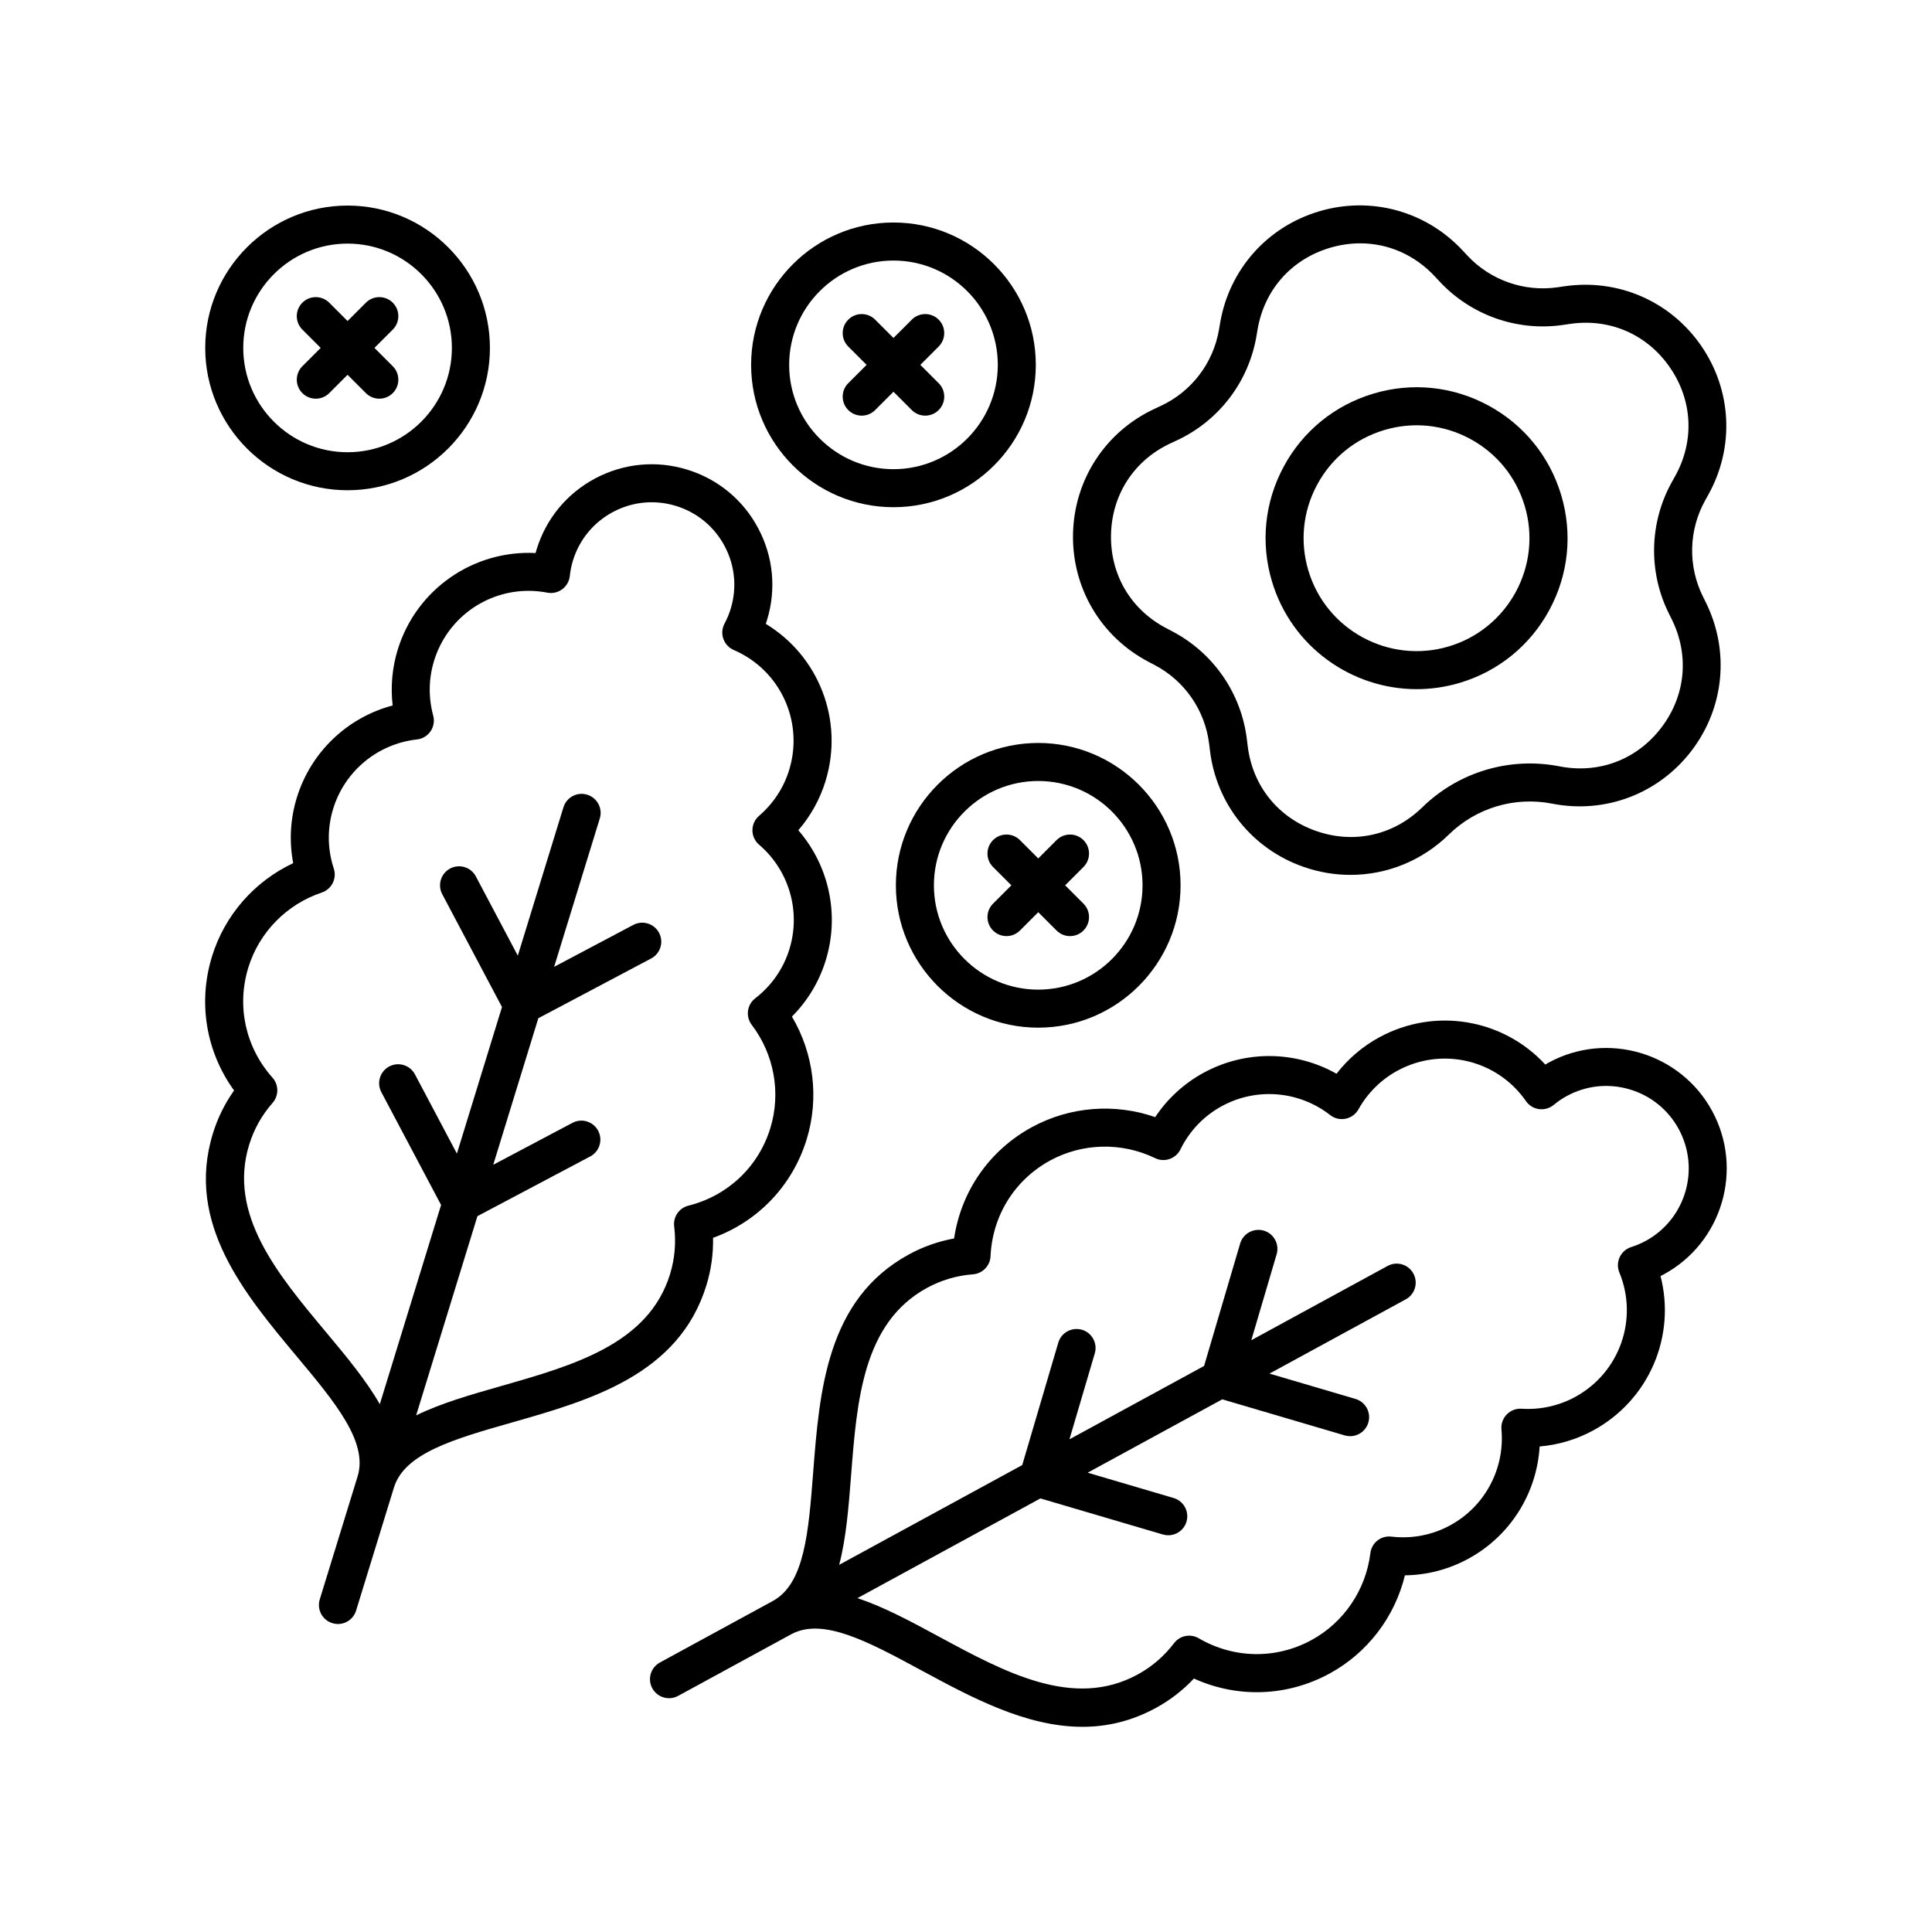
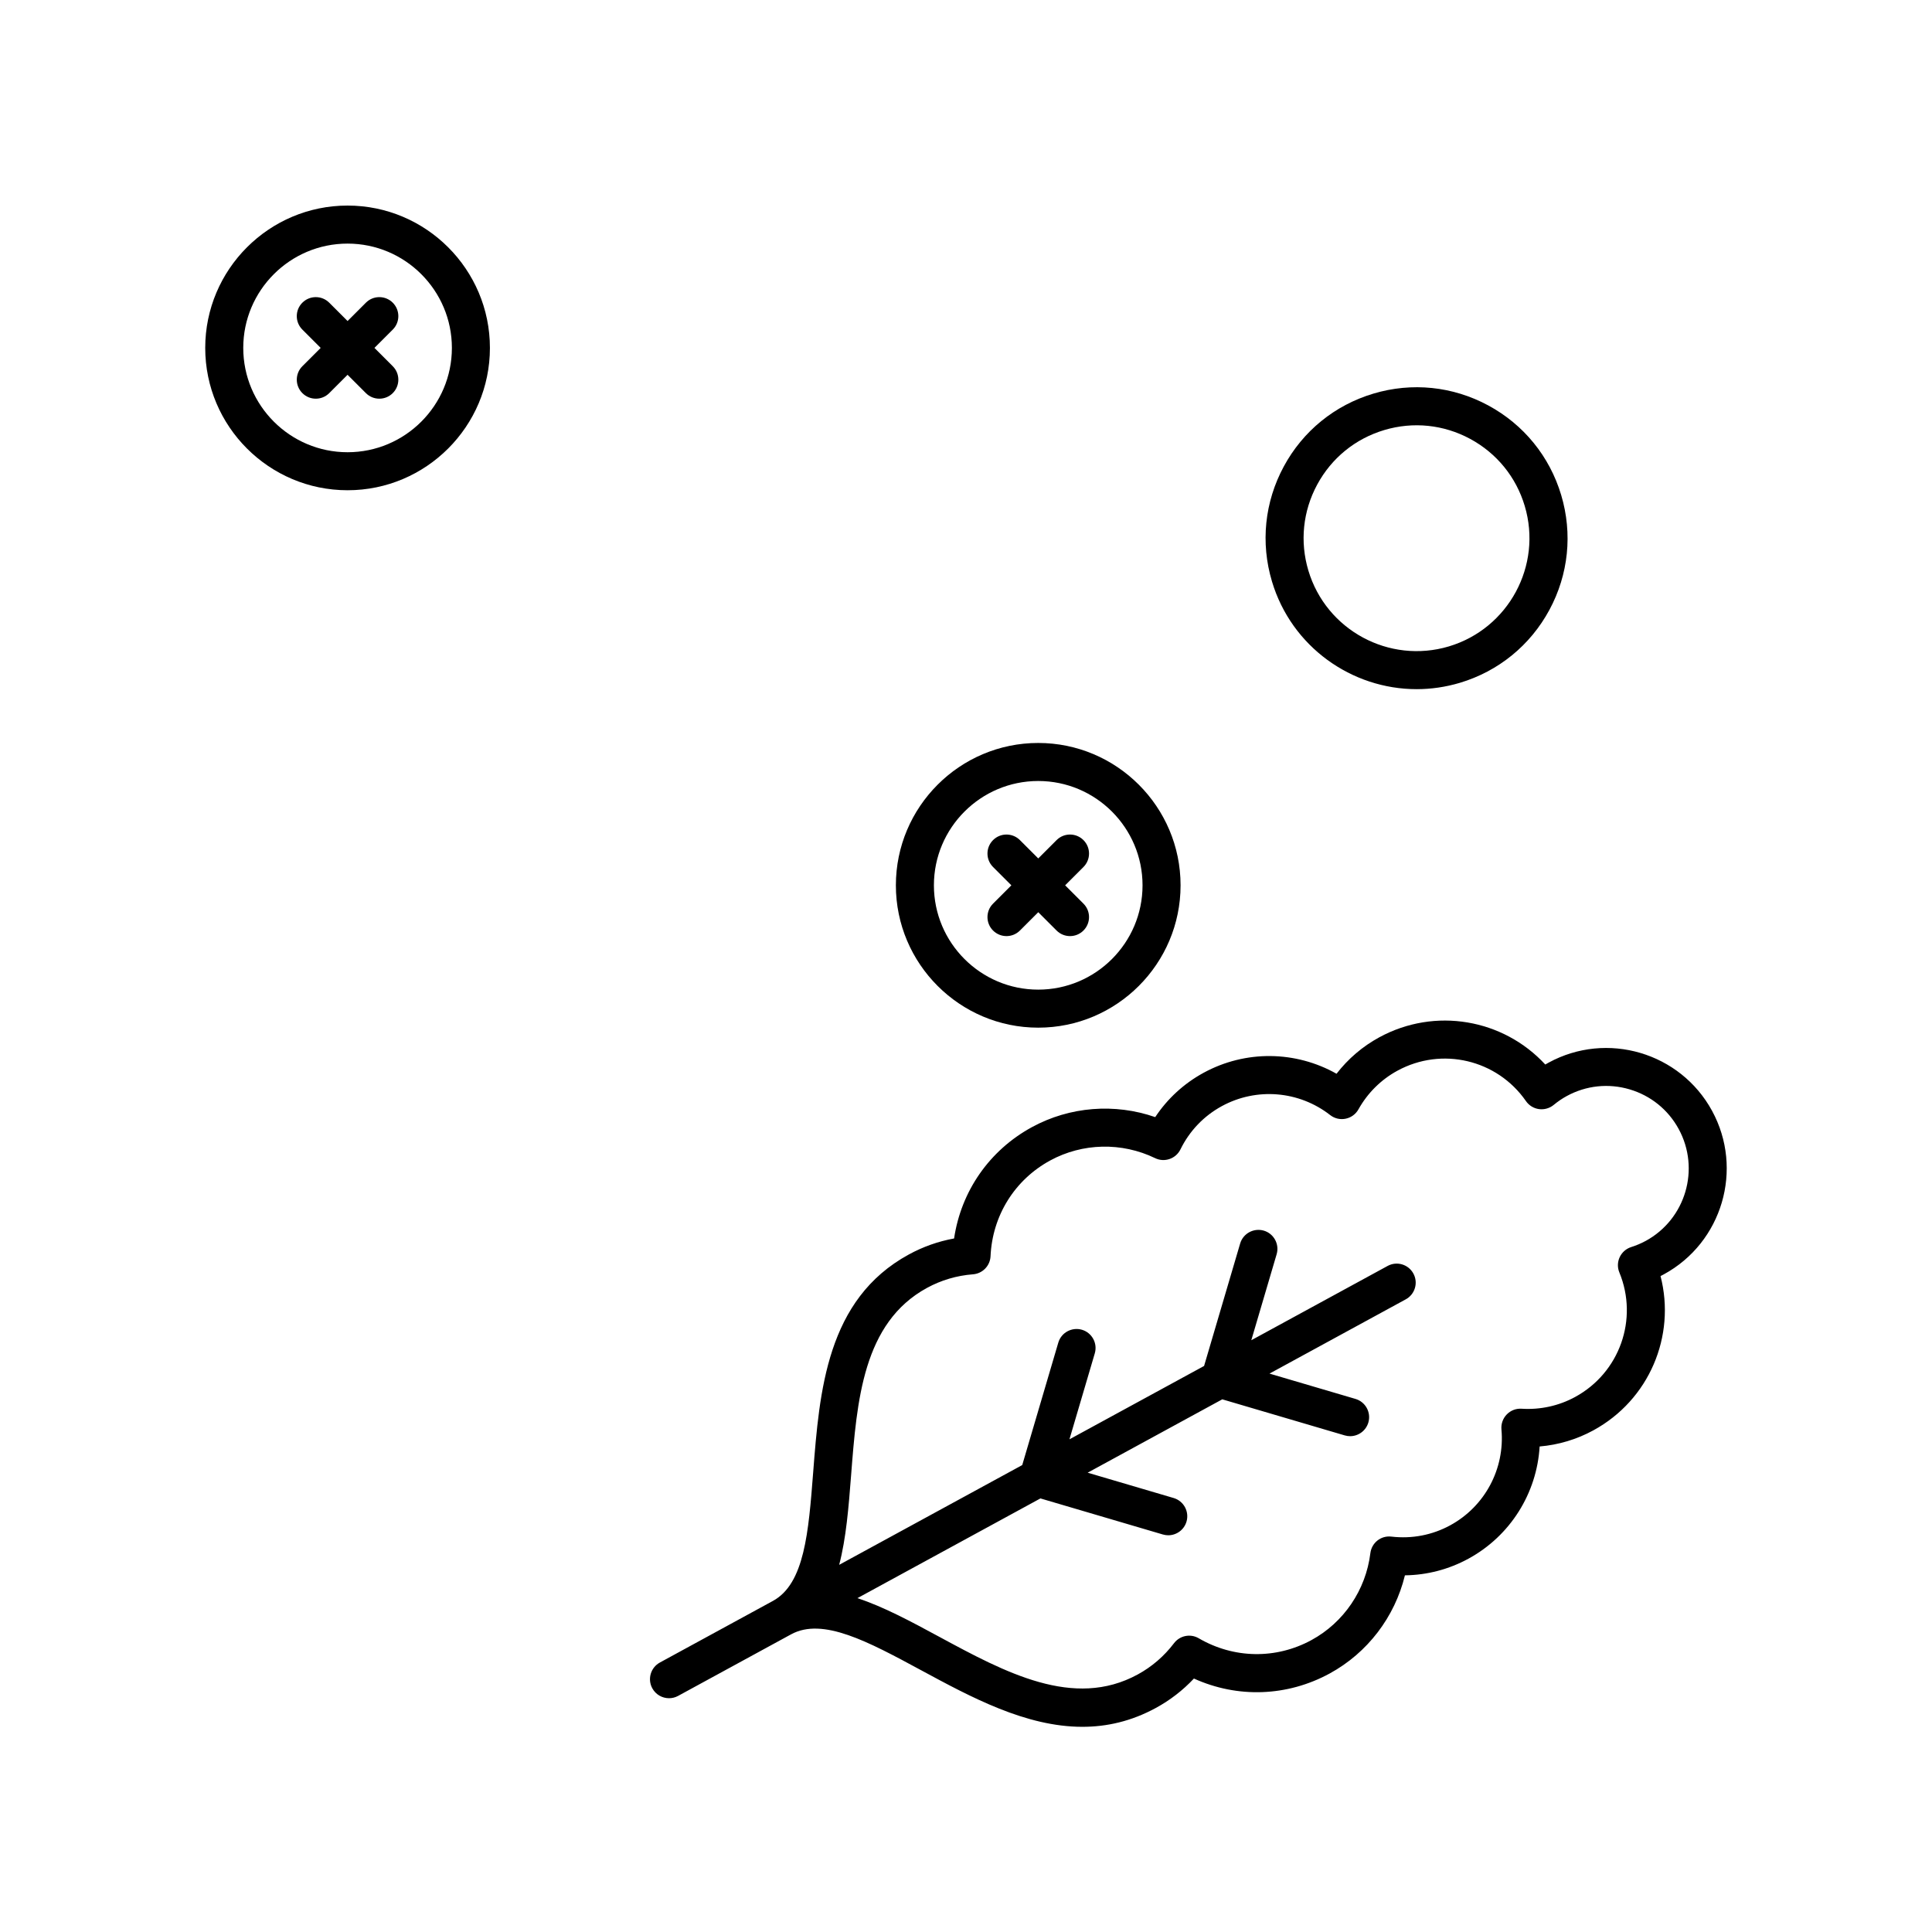
<svg xmlns="http://www.w3.org/2000/svg" fill="#000000" width="800px" height="800px" version="1.1" viewBox="144 144 512 512">
  <g>
    <path d="m236.11 273.92c20.801 0 37.723-16.922 37.723-37.719 0-20.801-16.922-37.723-37.723-37.723s-37.723 16.922-37.723 37.723 16.922 37.719 37.723 37.719zm0-65.363c15.246 0 27.645 12.402 27.645 27.645 0 15.242-12.402 27.645-27.645 27.645-15.246 0-27.645-12.402-27.645-27.645-0.004-15.246 12.398-27.645 27.645-27.645z" />
    <path d="m224.13 248.18c0.984 0.984 2.273 1.477 3.562 1.477 1.289 0 2.578-0.492 3.562-1.477l4.856-4.856 4.856 4.856c0.984 0.984 2.273 1.477 3.562 1.477 1.289 0 2.578-0.492 3.562-1.477 1.969-1.969 1.969-5.156 0-7.125l-4.856-4.856 4.856-4.856c1.969-1.969 1.969-5.156 0-7.125s-5.156-1.969-7.125 0l-4.856 4.856-4.856-4.856c-1.969-1.969-5.156-1.969-7.125 0s-1.969 5.156 0 7.125l4.856 4.856-4.856 4.856c-1.965 1.969-1.965 5.156 0 7.125z" />
-     <path d="m418.5 240.69c0-20.801-16.922-37.723-37.723-37.723-20.801 0-37.723 16.922-37.723 37.723 0 20.801 16.922 37.723 37.723 37.723 20.801 0 37.723-16.922 37.723-37.723zm-37.719 27.648c-15.246 0-27.645-12.402-27.645-27.645 0-15.246 12.402-27.645 27.645-27.645 15.246 0 27.645 12.402 27.645 27.645 0 15.242-12.402 27.645-27.645 27.645z" />
-     <path d="m392.76 228.71c-1.969-1.969-5.156-1.969-7.125 0l-4.856 4.856-4.856-4.856c-1.969-1.969-5.156-1.969-7.125 0s-1.969 5.156 0 7.125l4.856 4.856-4.856 4.856c-1.969 1.969-1.969 5.156 0 7.125 0.984 0.984 2.273 1.477 3.562 1.477s2.578-0.492 3.562-1.477l4.856-4.856 4.856 4.856c0.984 0.984 2.273 1.477 3.562 1.477 1.289 0 2.578-0.492 3.562-1.477 1.969-1.969 1.969-5.156 0-7.125l-4.856-4.856 4.856-4.856c1.965-1.969 1.965-5.16 0-7.125z" />
    <path d="m419.14 416.34c20.801 0 37.723-16.922 37.723-37.723 0-20.801-16.922-37.723-37.723-37.723s-37.723 16.922-37.723 37.723c0 20.801 16.922 37.723 37.723 37.723zm0-65.367c15.246 0 27.645 12.402 27.645 27.645 0 15.246-12.402 27.645-27.645 27.645-15.246 0-27.645-12.402-27.645-27.645 0-15.246 12.398-27.645 27.645-27.645z" />
    <path d="m407.17 390.6c0.984 0.984 2.273 1.477 3.562 1.477 1.289 0 2.578-0.492 3.562-1.477l4.856-4.856 4.856 4.856c0.984 0.984 2.273 1.477 3.562 1.477 1.289 0 2.578-0.492 3.562-1.477 1.969-1.969 1.969-5.156 0-7.125l-4.856-4.856 4.856-4.856c1.969-1.969 1.969-5.156 0-7.125s-5.156-1.969-7.125 0l-4.856 4.856-4.856-4.856c-1.969-1.969-5.156-1.969-7.125 0s-1.969 5.156 0 7.125l4.856 4.856-4.856 4.856c-1.969 1.969-1.969 5.156 0 7.125z" />
-     <path d="m596.73 275.09c6.977-12.539 6.242-27.664-1.91-39.469-8.152-11.801-22.023-17.84-36.234-15.75l-1.738 0.254c-8.898 1.301-17.883-1.844-24.016-8.438l-1.191-1.277c-9.766-10.512-24.379-14.496-38.121-10.383-13.75 4.109-23.781 15.449-26.18 29.598l-0.293 1.723c-1.508 8.879-7.277 16.441-15.449 20.23l-1.582 0.738c-13.016 6.043-21.312 18.711-21.652 33.055-0.344 14.344 7.344 27.391 20.055 34.043l1.551 0.812c7.977 4.176 13.387 12.004 14.469 20.945l0.211 1.73c1.723 14.246 11.207 26.051 24.746 30.809 4.106 1.441 8.324 2.144 12.5 2.144 9.586 0 18.93-3.711 26.074-10.703 7.215-7.059 17.438-10.125 27.355-8.176 14.078 2.766 28.234-2.609 36.945-14.016 8.707-11.406 10.156-26.477 3.785-39.332l-0.777-1.57c-4-8.066-3.773-17.578 0.605-25.441zm-10.484 31.445 0.777 1.57c4.727 9.535 3.695 20.281-2.762 28.742-6.461 8.461-16.535 12.297-27 10.242-13.16-2.578-26.746 1.484-36.34 10.859-7.609 7.445-18.141 9.785-28.188 6.254-10.043-3.527-16.805-11.941-18.082-22.516l-0.211-1.73c-1.48-12.23-8.879-22.941-19.797-28.656l-1.551-0.812c-9.434-4.934-14.91-14.234-14.66-24.875 0.254-10.641 6.168-19.672 15.828-24.156l1.582-0.734c11.172-5.188 19.074-15.535 21.137-27.684l0.293-1.723c1.781-10.496 8.934-18.582 19.133-21.629 2.695-0.805 5.41-1.199 8.074-1.199 7.41 0 14.457 3.055 19.789 8.789l1.191 1.277c8.387 9.027 20.68 13.348 32.852 11.543l1.738-0.254c10.547-1.551 20.434 2.754 26.48 11.512 6.051 8.758 6.574 19.539 1.395 28.84l-0.852 1.531c-5.992 10.758-6.301 23.773-0.828 34.809z" />
    <path d="m538.4 251.44c-9.398-5.074-20.215-6.188-30.449-3.125-10.234 3.059-18.668 9.918-23.742 19.32-5.074 9.402-6.188 20.215-3.125 30.449v0.004c5.18 17.324 21.121 28.547 38.344 28.547 3.781 0 7.625-0.543 11.434-1.676 10.234-3.059 18.668-9.922 23.742-19.324 5.074-9.398 6.184-20.215 3.125-30.449-3.066-10.238-9.93-18.672-19.328-23.746zm-10.43 63.863c-15.824 4.719-32.516-4.297-37.238-20.102v0.004c-2.289-7.656-1.457-15.746 2.34-22.781 3.797-7.031 10.105-12.168 17.762-14.453 7.66-2.289 15.746-1.457 22.781 2.34 7.031 3.797 12.168 10.102 14.453 17.762 4.727 15.801-4.293 32.504-20.098 37.23z" />
    <path d="m554.4 425.61c-0.297 0.16-0.594 0.328-0.887 0.5-11.125-12.062-29.199-15.273-44.012-7.199-4.41 2.402-8.25 5.688-11.305 9.645-10.805-6.102-24.113-6.316-35.219-0.262-5.215 2.84-9.586 6.856-12.832 11.754-10.723-3.727-22.633-2.812-32.672 2.656-11.27 6.137-18.766 16.969-20.629 29.504-4.207 0.766-8.23 2.188-12.004 4.25-21.785 11.867-23.676 36.258-25.344 57.777-1.227 15.805-2.285 29.461-10.656 34.023l-29.961 16.328c-2.441 1.332-3.344 4.391-2.012 6.832 0.914 1.676 2.641 2.629 4.43 2.629 0.812 0 1.641-0.195 2.406-0.613l29.957-16.324h0.004c8.371-4.559 20.422 1.949 34.375 9.484 13.285 7.18 27.809 15.031 42.801 15.031 6.434 0 12.949-1.445 19.488-5.008 3.769-2.055 7.144-4.664 10.074-7.785 11.543 5.234 24.707 4.805 35.977-1.34 10.039-5.469 17.258-14.984 19.941-26.012 5.879-0.074 11.621-1.57 16.832-4.41 11.105-6.051 18.137-17.352 18.867-29.738 4.988-0.422 9.828-1.871 14.234-4.273 14.809-8.066 21.914-24.996 17.805-40.887 0.301-0.152 0.602-0.309 0.895-0.469 15.465-8.422 21.188-27.855 12.762-43.324-8.43-15.473-27.863-21.191-43.316-12.77zm25.73 47.242c-1.188 0.648-2.481 1.199-3.856 1.637-1.34 0.426-2.441 1.398-3.039 2.676-0.594 1.277-0.629 2.742-0.09 4.043 5.109 12.395 0.074 26.582-11.711 33-4.32 2.356-9.246 3.434-14.195 3.121-1.5-0.098-2.902 0.461-3.93 1.512-1.027 1.055-1.539 2.5-1.41 3.969 0.941 10.43-4.387 20.406-13.57 25.41-4.769 2.598-10.156 3.633-15.582 3-2.793-0.336-5.246 1.637-5.586 4.387-1.199 9.75-7.031 18.359-15.609 23.031-9.406 5.121-20.57 4.945-29.875-0.477-2.203-1.289-5.008-0.727-6.547 1.301-2.629 3.453-5.867 6.246-9.633 8.297-16.977 9.254-35.125-0.551-52.676-10.039-7.426-4.016-14.656-7.91-21.602-10.191l48.504-26.43 32.453 9.559c0.477 0.137 0.953 0.207 1.426 0.207 2.176 0 4.184-1.422 4.832-3.617 0.785-2.668-0.742-5.473-3.41-6.258l-22.785-6.711 35.676-19.441 32.453 9.559c0.477 0.137 0.953 0.207 1.426 0.207 2.176 0 4.184-1.422 4.832-3.617 0.785-2.668-0.742-5.473-3.41-6.258l-22.789-6.711 36.121-19.684c2.441-1.332 3.344-4.391 2.012-6.832-1.328-2.441-4.387-3.352-6.832-2.012l-36.121 19.684 6.715-22.789c0.785-2.668-0.742-5.473-3.41-6.258-2.66-0.762-5.469 0.738-6.258 3.41l-9.562 32.457-35.68 19.441 6.715-22.781c0.785-2.668-0.742-5.473-3.41-6.258-2.668-0.766-5.473 0.742-6.258 3.41l-9.559 32.453-48.512 26.438c1.852-7.078 2.504-15.266 3.156-23.688 1.543-19.887 3.141-40.453 20.121-49.707 3.766-2.051 7.871-3.262 12.191-3.598 2.535-0.195 4.527-2.254 4.644-4.793 0.488-10.758 6.391-20.238 15.793-25.363 8.574-4.668 18.977-4.906 27.816-0.629 2.481 1.211 5.496 0.176 6.719-2.316 2.402-4.902 6.195-8.867 10.965-11.465 9.188-5.004 20.457-4.074 28.711 2.367 1.16 0.906 2.656 1.266 4.098 0.965 1.441-0.289 2.684-1.199 3.398-2.481 2.422-4.34 5.988-7.875 10.316-10.234 11.781-6.43 26.434-2.961 34.078 8.051 0.801 1.156 2.055 1.926 3.449 2.117 1.379 0.191 2.809-0.211 3.894-1.105 1.113-0.918 2.277-1.711 3.473-2.359 5.125-2.793 11.035-3.426 16.633-1.773 5.602 1.652 10.227 5.383 13.02 10.508 5.773 10.59 1.855 23.895-8.734 29.66z" />
-     <path d="m222.63 503.45c10.164 12.168 18.945 22.68 16.141 31.797 0 0.008 0 0.012-0.004 0.02l-10.027 32.59c-0.82 2.66 0.676 5.477 3.332 6.297 0.492 0.152 0.992 0.227 1.484 0.227 2.152 0 4.148-1.391 4.812-3.559l10.031-32.613c2.805-9.113 15.973-12.871 31.223-17.219 20.754-5.922 44.277-12.633 51.57-36.34 1.266-4.109 1.859-8.332 1.773-12.609 11.91-4.32 21.031-13.824 24.809-26.094 3.359-10.926 1.879-22.777-3.906-32.543 4.156-4.156 7.219-9.238 8.965-14.914 3.723-12.09 0.859-25.09-7.269-34.465 3.266-3.781 5.723-8.195 7.199-13 4.961-16.117-1.781-33.195-15.82-41.695 0.109-0.32 0.215-0.641 0.312-0.961 2.508-8.152 1.691-16.793-2.301-24.332-3.988-7.539-10.68-13.074-18.832-15.578-8.148-2.508-16.793-1.691-24.332 2.297-7.539 3.992-13.074 10.68-15.578 18.832-0.102 0.32-0.195 0.648-0.281 0.973-16.352-0.828-31.566 9.477-36.527 25.594-1.477 4.801-1.926 9.832-1.348 14.801-11.992 3.18-21.668 12.32-25.391 24.414-1.746 5.676-2.066 11.602-0.965 17.375-10.277 4.824-18.16 13.793-21.52 24.723-3.777 12.262-1.574 25.254 5.848 35.523-2.473 3.488-4.356 7.312-5.617 11.422-7.301 23.703 8.379 42.477 22.219 59.039zm-12.824-103.03c2.867-9.336 10.145-16.766 19.461-19.883 2.629-0.879 4.055-3.715 3.191-6.348-1.703-5.188-1.762-10.676-0.164-15.867 3.078-9.996 11.789-17.203 22.203-18.359 1.461-0.16 2.781-0.953 3.606-2.168 0.828-1.215 1.082-2.731 0.699-4.152-1.297-4.801-1.219-9.828 0.23-14.535 3.445-11.191 13.707-18.527 25.012-18.527 1.648 0 3.32 0.156 4.996 0.48 1.391 0.27 2.82-0.059 3.949-0.898 1.133-0.84 1.863-2.113 2.012-3.516 0.152-1.418 0.434-2.797 0.836-4.102 1.715-5.582 5.504-10.156 10.66-12.891 5.164-2.734 11.086-3.285 16.656-1.57 5.582 1.715 10.16 5.504 12.895 10.66 2.731 5.16 3.293 11.074 1.574 16.652-0.402 1.301-0.945 2.606-1.621 3.871-0.66 1.242-0.773 2.707-0.305 4.035 0.465 1.328 1.465 2.402 2.762 2.961 12.309 5.301 18.621 18.969 14.676 31.797-1.449 4.707-4.207 8.906-7.977 12.145-1.117 0.961-1.758 2.356-1.758 3.828 0.004 1.473 0.645 2.867 1.766 3.824 7.957 6.809 11.113 17.668 8.039 27.668-1.598 5.191-4.727 9.699-9.055 13.031-2.195 1.691-2.613 4.84-0.934 7.043 5.953 7.812 7.797 18.051 4.926 27.387-3.152 10.234-11.266 17.91-21.711 20.531-2.469 0.617-4.086 2.981-3.769 5.504 0.535 4.301 0.164 8.562-1.098 12.66-5.688 18.484-25.523 24.141-44.707 29.617-8.117 2.316-16.012 4.578-22.578 7.797l16.242-52.797 29.898-15.828c2.461-1.301 3.398-4.352 2.098-6.809-1.301-2.457-4.344-3.398-6.809-2.098l-20.996 11.117 11.949-38.836 29.898-15.832c2.461-1.301 3.398-4.352 2.098-6.809-1.301-2.457-4.352-3.394-6.809-2.098l-20.996 11.117 12.098-39.32c0.82-2.66-0.676-5.477-3.332-6.297-2.644-0.828-5.481 0.668-6.297 3.332l-12.098 39.32-11.117-20.996c-1.305-2.461-4.348-3.398-6.809-2.098-2.461 1.301-3.398 4.352-2.098 6.809l15.832 29.902-11.949 38.84-11.117-20.996c-1.301-2.457-4.352-3.398-6.809-2.098-2.461 1.301-3.398 4.352-2.098 6.809l15.832 29.902-16.242 52.797c-3.621-6.352-8.879-12.664-14.293-19.145-12.789-15.309-26.012-31.141-20.324-49.625 1.258-4.098 3.348-7.832 6.207-11.086 1.676-1.91 1.668-4.773-0.023-6.676-7.164-8.035-9.562-18.945-6.41-29.18z" />
  </g>
</svg>